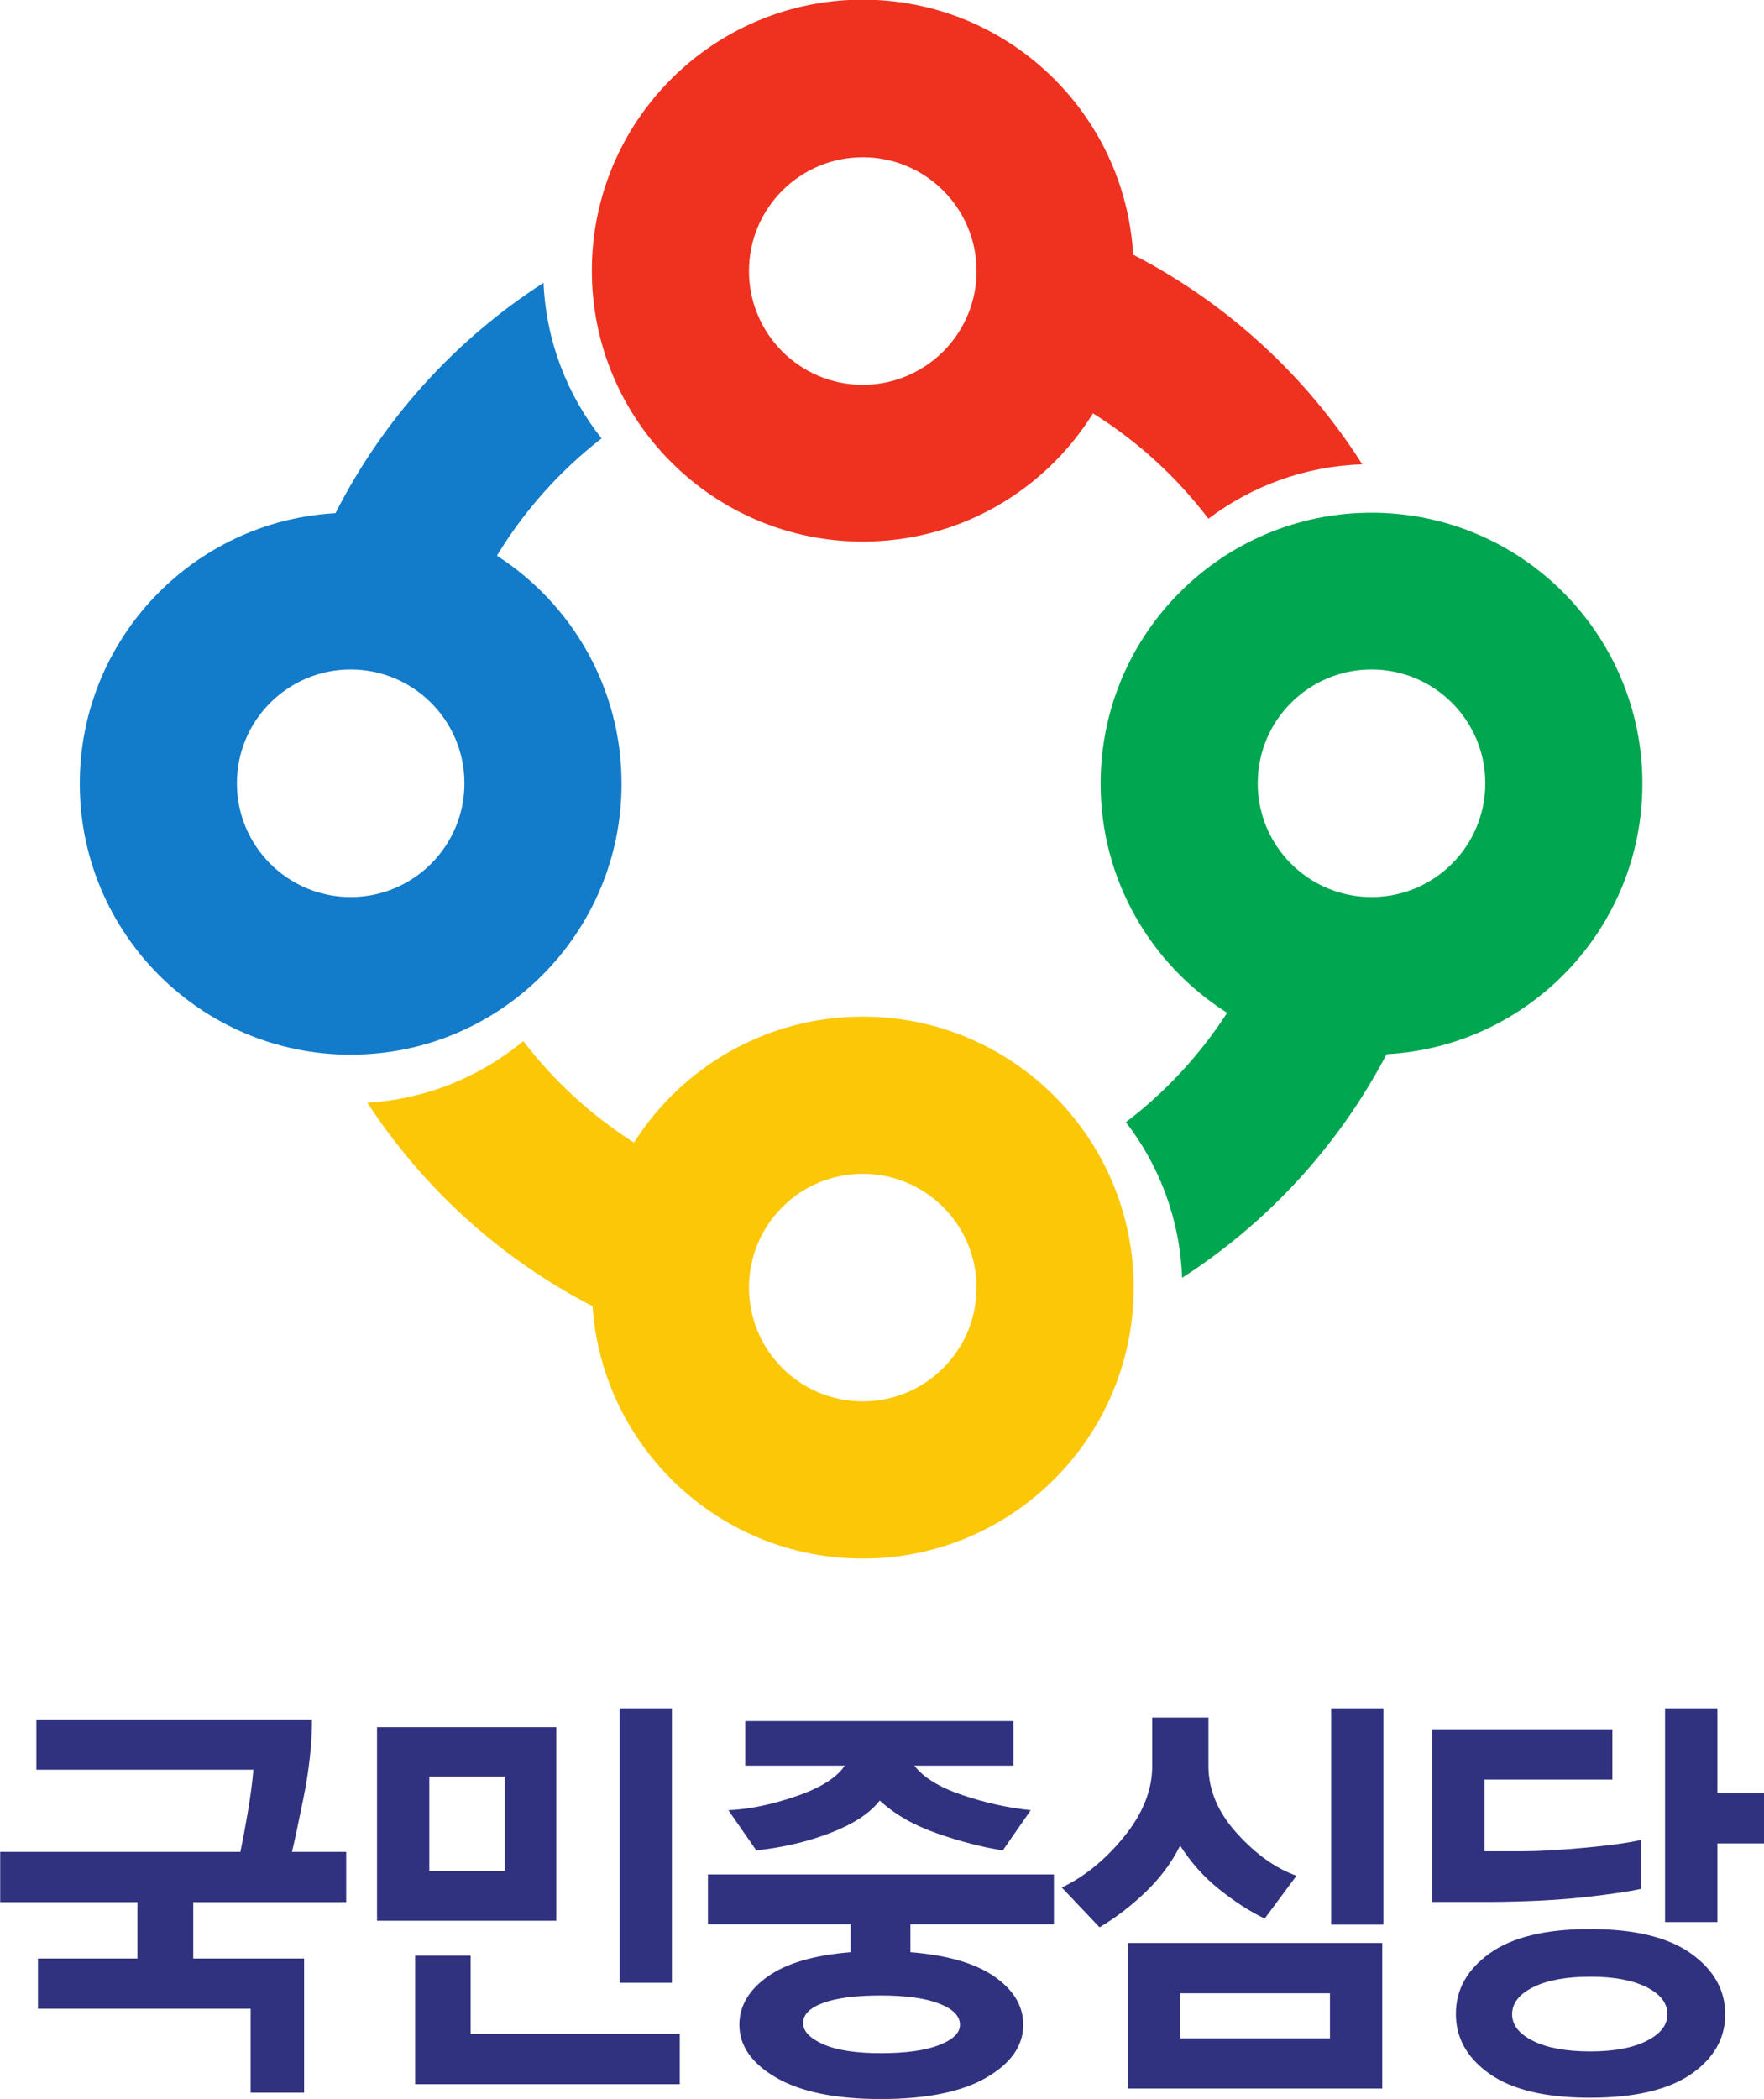
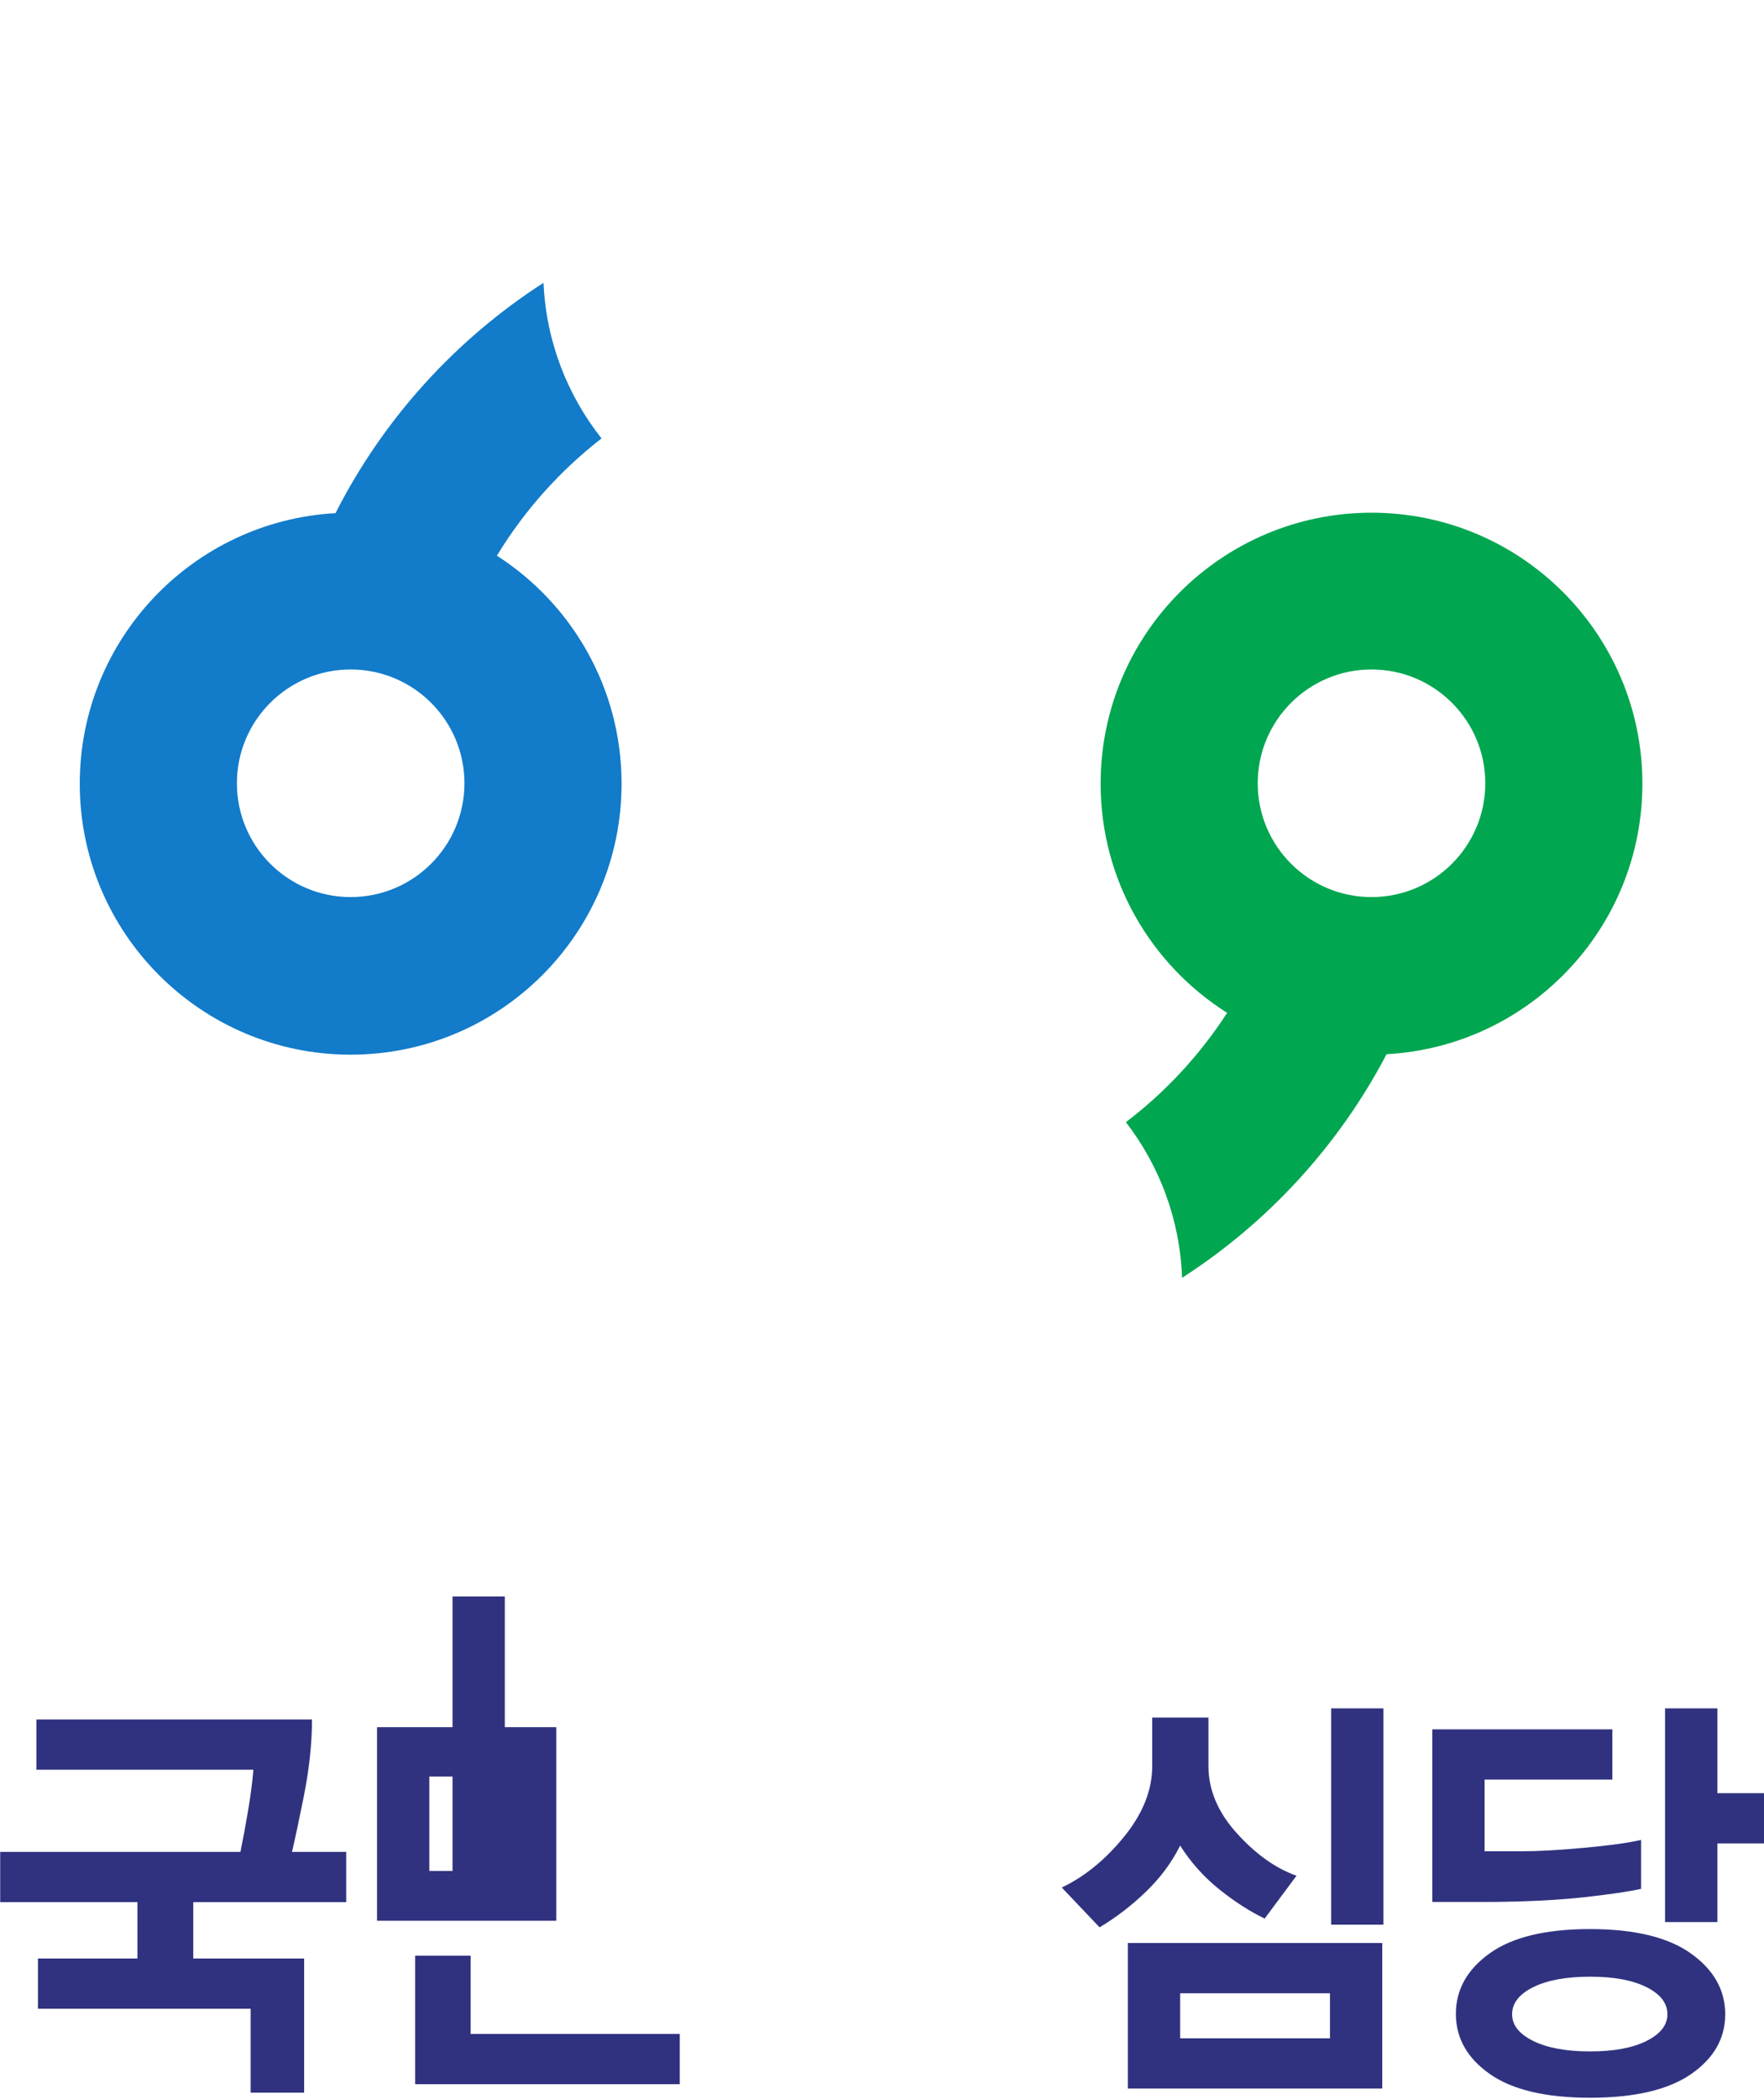
<svg xmlns="http://www.w3.org/2000/svg" xmlns:ns1="http://sodipodi.sourceforge.net/DTD/sodipodi-0.dtd" xmlns:ns2="http://www.inkscape.org/namespaces/inkscape" version="1.1" id="svg10" xml:space="preserve" width="488.44" height="581.041" viewBox="0 0 488.44 581.041" ns1:docname="국민중심당 로고.svg" ns2:version="1.1.1 (3bf5ae0d25, 2021-09-20)">
  <ns1:namedview id="namedview2208" pagecolor="#ffffff" bordercolor="#666666" borderopacity="1.0" ns2:pageshadow="2" ns2:pageopacity="0.0" ns2:pagecheckerboard="0" showgrid="false" fit-margin-top="0" fit-margin-left="0" fit-margin-right="0" fit-margin-bottom="0" ns2:zoom="1.2325395" ns2:cx="238.93758" ns2:cy="289.24023" ns2:window-width="1920" ns2:window-height="1017" ns2:window-x="-8" ns2:window-y="-8" ns2:window-maximized="1" ns2:current-layer="svg10" />
  <defs id="defs14" />
  <g id="g18" transform="matrix(1.107,0,0,-1.107,-316.125,550.047)">
    <g id="g59" transform="matrix(1.585,0,0,1.585,-167.114,-290.772)">
      <g id="g47">
-         <path d="m 464.427,456.765 c -1.306,22.429 -19.921,40.23 -42.669,40.23 -23.601,0 -42.753,-19.148 -42.753,-42.748 0,-23.601 19.152,-42.749 42.753,-42.749 15.336,0 28.785,8.091 36.332,20.23 7.036,-4.396 13.213,-10.04 18.216,-16.623 6.8,5.135 15.179,8.279 24.272,8.588 -8.873,13.982 -21.363,25.446 -36.151,33.071 m -42.669,-20.537 c -9.914,0 -17.957,8.043 -17.957,17.952 0,9.914 8.042,17.953 17.957,17.953 9.913,0 17.957,-8.039 17.957,-17.953 0,-9.909 -8.044,-17.952 -17.957,-17.952 z" style="fill:#ef3120;fill-opacity:1;fill-rule:evenodd;stroke:none" id="path20" />
-         <path d="m 421.758,336.55 c -15.187,0 -28.522,-7.937 -36.111,-19.878 -6.709,4.286 -12.629,9.708 -17.463,16.011 -6.764,-5.604 -15.276,-9.152 -24.603,-9.721 8.837,-13.544 21.091,-24.649 35.535,-32.101 1.511,-22.227 20.028,-39.812 42.642,-39.812 23.6,0 42.748,19.148 42.748,42.753 0,23.597 -19.148,42.748 -42.748,42.748 m 0,-60.704 c -9.914,0 -17.957,8.047 -17.957,17.956 0,9.909 8.042,17.952 17.957,17.952 9.913,0 17.957,-8.043 17.957,-17.952 0,-9.909 -8.044,-17.956 -17.957,-17.956 z" style="fill:#fbc707;fill-opacity:1;fill-rule:evenodd;stroke:none" id="path22" />
        <path d="m 544.793,373.301 c 0,23.596 -19.151,42.752 -42.748,42.752 -23.6,0 -42.752,-19.156 -42.752,-42.752 0,-15.223 7.972,-28.585 19.965,-36.154 -4.293,-6.635 -9.704,-12.479 -15.975,-17.25 5.279,-6.848 8.539,-15.329 8.863,-24.56 13.584,8.737 24.744,20.909 32.275,35.282 22.494,1.23 40.371,19.878 40.371,42.682 m -42.748,-17.891 c -9.914,0 -17.957,8.044 -17.957,17.957 0,9.906 8.043,17.953 17.957,17.953 9.914,0 17.957,-8.047 17.957,-17.953 0,-9.913 -8.043,-17.957 -17.957,-17.957 z" style="fill:#00a650;fill-opacity:1;fill-rule:evenodd;stroke:none" id="path24" />
        <path d="m 364.021,409.272 c 4.333,7.136 9.945,13.402 16.512,18.501 -5.391,6.812 -8.746,15.297 -9.157,24.548 -13.915,-8.958 -25.297,-21.509 -32.826,-36.339 -22.488,-1.248 -40.358,-19.891 -40.358,-42.682 0,-23.597 19.152,-42.753 42.749,-42.753 23.601,0 42.753,19.156 42.753,42.753 0,15.104 -7.846,28.363 -19.673,35.972 m -23.08,-53.862 c -9.913,0 -17.952,8.044 -17.952,17.957 0,9.906 8.039,17.953 17.952,17.953 9.914,0 17.957,-8.047 17.957,-17.953 0,-9.913 -8.042,-17.957 -17.957,-17.957 z" style="fill:#127bca;fill-opacity:1;fill-rule:evenodd;stroke:none" id="path26" />
        <path d="m 316.102,196.844 v -8.893 h 17.496 v -21.166 h -8.438 v 13.238 h -33.568 v 7.928 h 15.697 v 8.893 h -21.654 v 7.93 h 37.912 c 0.371,1.791 0.764,3.904 1.178,6.342 0.414,2.436 0.703,4.643 0.869,6.619 h -34.25 v 7.928 h 43.496 c 0,-3.814 -0.445,-7.928 -1.334,-12.34 -0.891,-4.414 -1.5,-7.264 -1.83,-8.549 h 8.562 v -7.93 z" style="fill:#303280;fill-opacity:1;fill-rule:nonzero;stroke:none" id="path28" />
-         <path d="M 373.397,193.906 H 345.104 v 30.541 h 28.293 v -30.541 m 19.484,-25.785 h -41.76 v 20.27 h 8.75 v -12.34 h 33.01 v -7.93 m -27.611,33.645 v 14.891 h -11.914 v -14.891 h 11.914 m 26.369,-17.65 h -8.252 v 43.297 h 8.252 z" style="fill:#303280;fill-opacity:1;fill-rule:nonzero;stroke:none" id="path30" />
-         <path d="m 429.277,193.354 v -4.412 c 5.832,-0.461 10.26,-1.748 13.279,-3.861 3.02,-2.113 4.529,-4.643 4.529,-7.584 0,-3.309 -1.945,-6.088 -5.834,-8.342 -3.889,-2.25 -9.432,-3.377 -16.629,-3.377 -7.156,0 -12.667,1.127 -16.535,3.377 -3.867,2.254 -5.801,5.033 -5.801,8.342 0,2.941 1.479,5.471 4.436,7.584 2.957,2.113 7.332,3.4 13.123,3.861 v 4.412 h -22.523 v 7.859 h 54.603 v -7.859 h -22.648 m 14.582,11.652 c -3.062,0.459 -6.465,1.332 -10.207,2.619 -3.744,1.285 -6.816,3.033 -9.215,5.24 -1.531,-1.977 -4.095,-3.666 -7.693,-5.068 -3.6,-1.402 -7.529,-2.332 -11.789,-2.791 l -4.406,6.342 c 3.268,0.137 6.836,0.873 10.703,2.205 3.867,1.332 6.422,2.941 7.664,4.828 h -15.699 v 7.031 h 42.318 v -7.031 h -15.637 c 1.447,-1.887 3.98,-3.438 7.6,-4.654 3.619,-1.219 7.207,-2.012 10.766,-2.379 l -4.404,-6.342 m -28.357,-24.062 c -2.109,-0.781 -3.164,-1.838 -3.164,-3.17 0,-1.289 1.055,-2.402 3.164,-3.346 2.109,-0.939 5.15,-1.412 9.121,-1.412 3.93,0 6.99,0.426 9.184,1.275 2.191,0.852 3.289,1.92 3.289,3.205 0,1.379 -1.098,2.492 -3.289,3.344 -2.193,0.85 -5.254,1.275 -9.184,1.275 -3.97,0 -7.011,-0.391 -9.121,-1.172 z" style="fill:#303280;fill-opacity:1;fill-rule:nonzero;stroke:none" id="path32" />
+         <path d="M 373.397,193.906 H 345.104 v 30.541 h 28.293 v -30.541 m 19.484,-25.785 h -41.76 v 20.27 h 8.75 v -12.34 h 33.01 v -7.93 m -27.611,33.645 v 14.891 h -11.914 v -14.891 h 11.914 h -8.252 v 43.297 h 8.252 z" style="fill:#303280;fill-opacity:1;fill-rule:nonzero;stroke:none" id="path30" />
        <path d="m 485.184,194.25 c -2.316,1.104 -4.695,2.633 -7.137,4.586 -2.441,1.953 -4.508,4.262 -6.203,6.928 -1.324,-2.666 -3.135,-5.102 -5.43,-7.309 -2.297,-2.207 -4.727,-4.068 -7.291,-5.584 l -5.957,6.275 c 3.641,1.746 6.928,4.434 9.865,8.064 2.938,3.631 4.406,7.332 4.406,11.102 v 7.652 h 8.873 v -7.652 c 0,-3.77 1.498,-7.311 4.498,-10.619 2.998,-3.309 6.131,-5.537 9.4,-6.686 L 485.184,194.25 m -21.594,-26.818 v 22.959 h 40.146 v -22.959 h -40.146 m 31.895,15.029 h -23.641 v -7.1 h 23.641 v 7.1 m 0.186,10.824 v 34.127 h 8.252 v -34.127 z" style="fill:#303280;fill-opacity:1;fill-rule:nonzero;stroke:none" id="path34" />
        <path d="m 544.582,198.939 c -1.82,-0.414 -4.787,-0.852 -8.902,-1.311 -4.117,-0.461 -9.07,-0.713 -14.861,-0.758 h -9.184 v 27.232 h 28.418 v -7.93 h -20.166 v -11.307 h 5.709 c 2.688,0 6.029,0.184 10.021,0.551 3.992,0.367 6.98,0.781 8.965,1.242 v -7.721 m 13.279,-19.787 c 0,-3.814 -1.801,-6.963 -5.398,-9.445 -3.6,-2.48 -8.914,-3.723 -15.945,-3.723 -6.992,0 -12.266,1.254 -15.824,3.756 -3.559,2.506 -5.336,5.666 -5.336,9.48 0,3.814 1.777,6.998 5.336,9.549 3.559,2.551 8.832,3.826 15.824,3.826 7.031,0 12.346,-1.287 15.945,-3.861 3.598,-2.574 5.398,-5.768 5.398,-9.582 m -21.283,5.93 c -3.805,0 -6.814,-0.553 -9.027,-1.656 -2.215,-1.104 -3.32,-2.527 -3.32,-4.273 0,-1.701 1.105,-3.102 3.32,-4.205 2.213,-1.102 5.223,-1.654 9.027,-1.654 3.723,0 6.68,0.553 8.873,1.654 2.191,1.104 3.289,2.504 3.289,4.205 0,1.746 -1.098,3.17 -3.289,4.273 -2.193,1.104 -5.15,1.656 -8.873,1.656 m 27.488,21.027 h -7.445 v -12.41 h -8.254 v 33.713 h 8.254 v -13.375 h 7.445 z" style="fill:#303280;fill-opacity:1;fill-rule:nonzero;stroke:none" id="path36" />
      </g>
    </g>
  </g>
</svg>